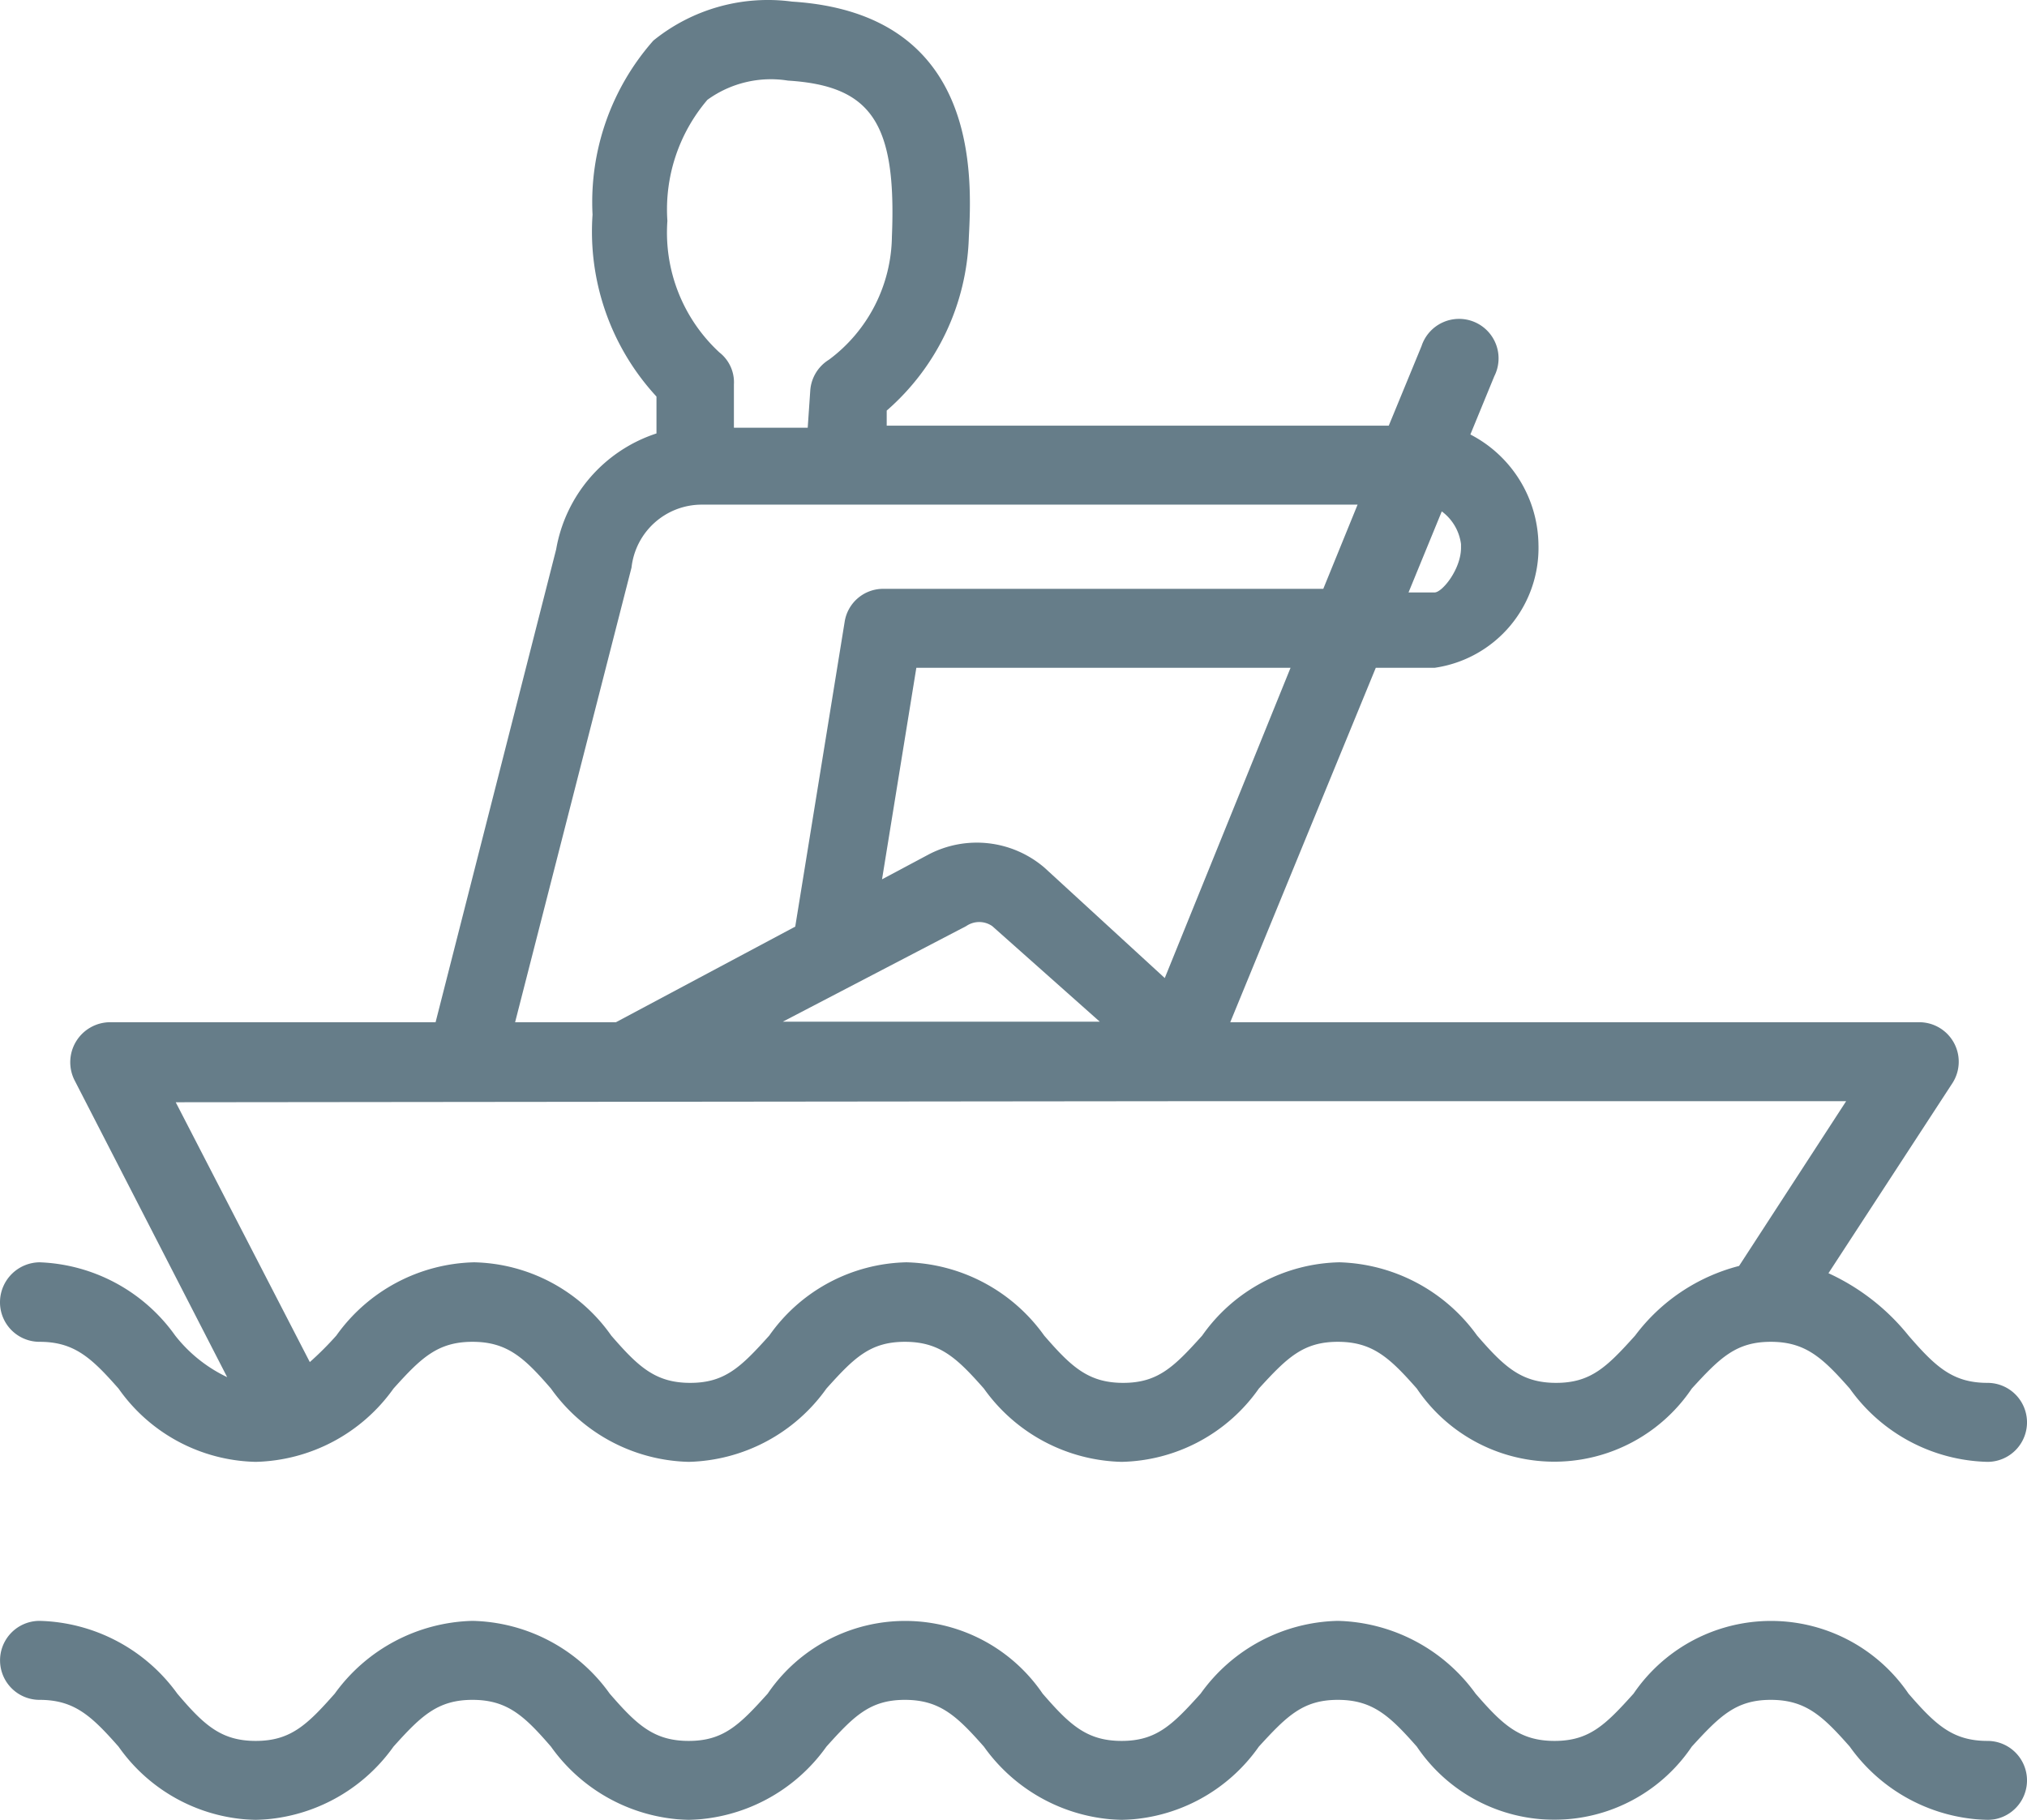
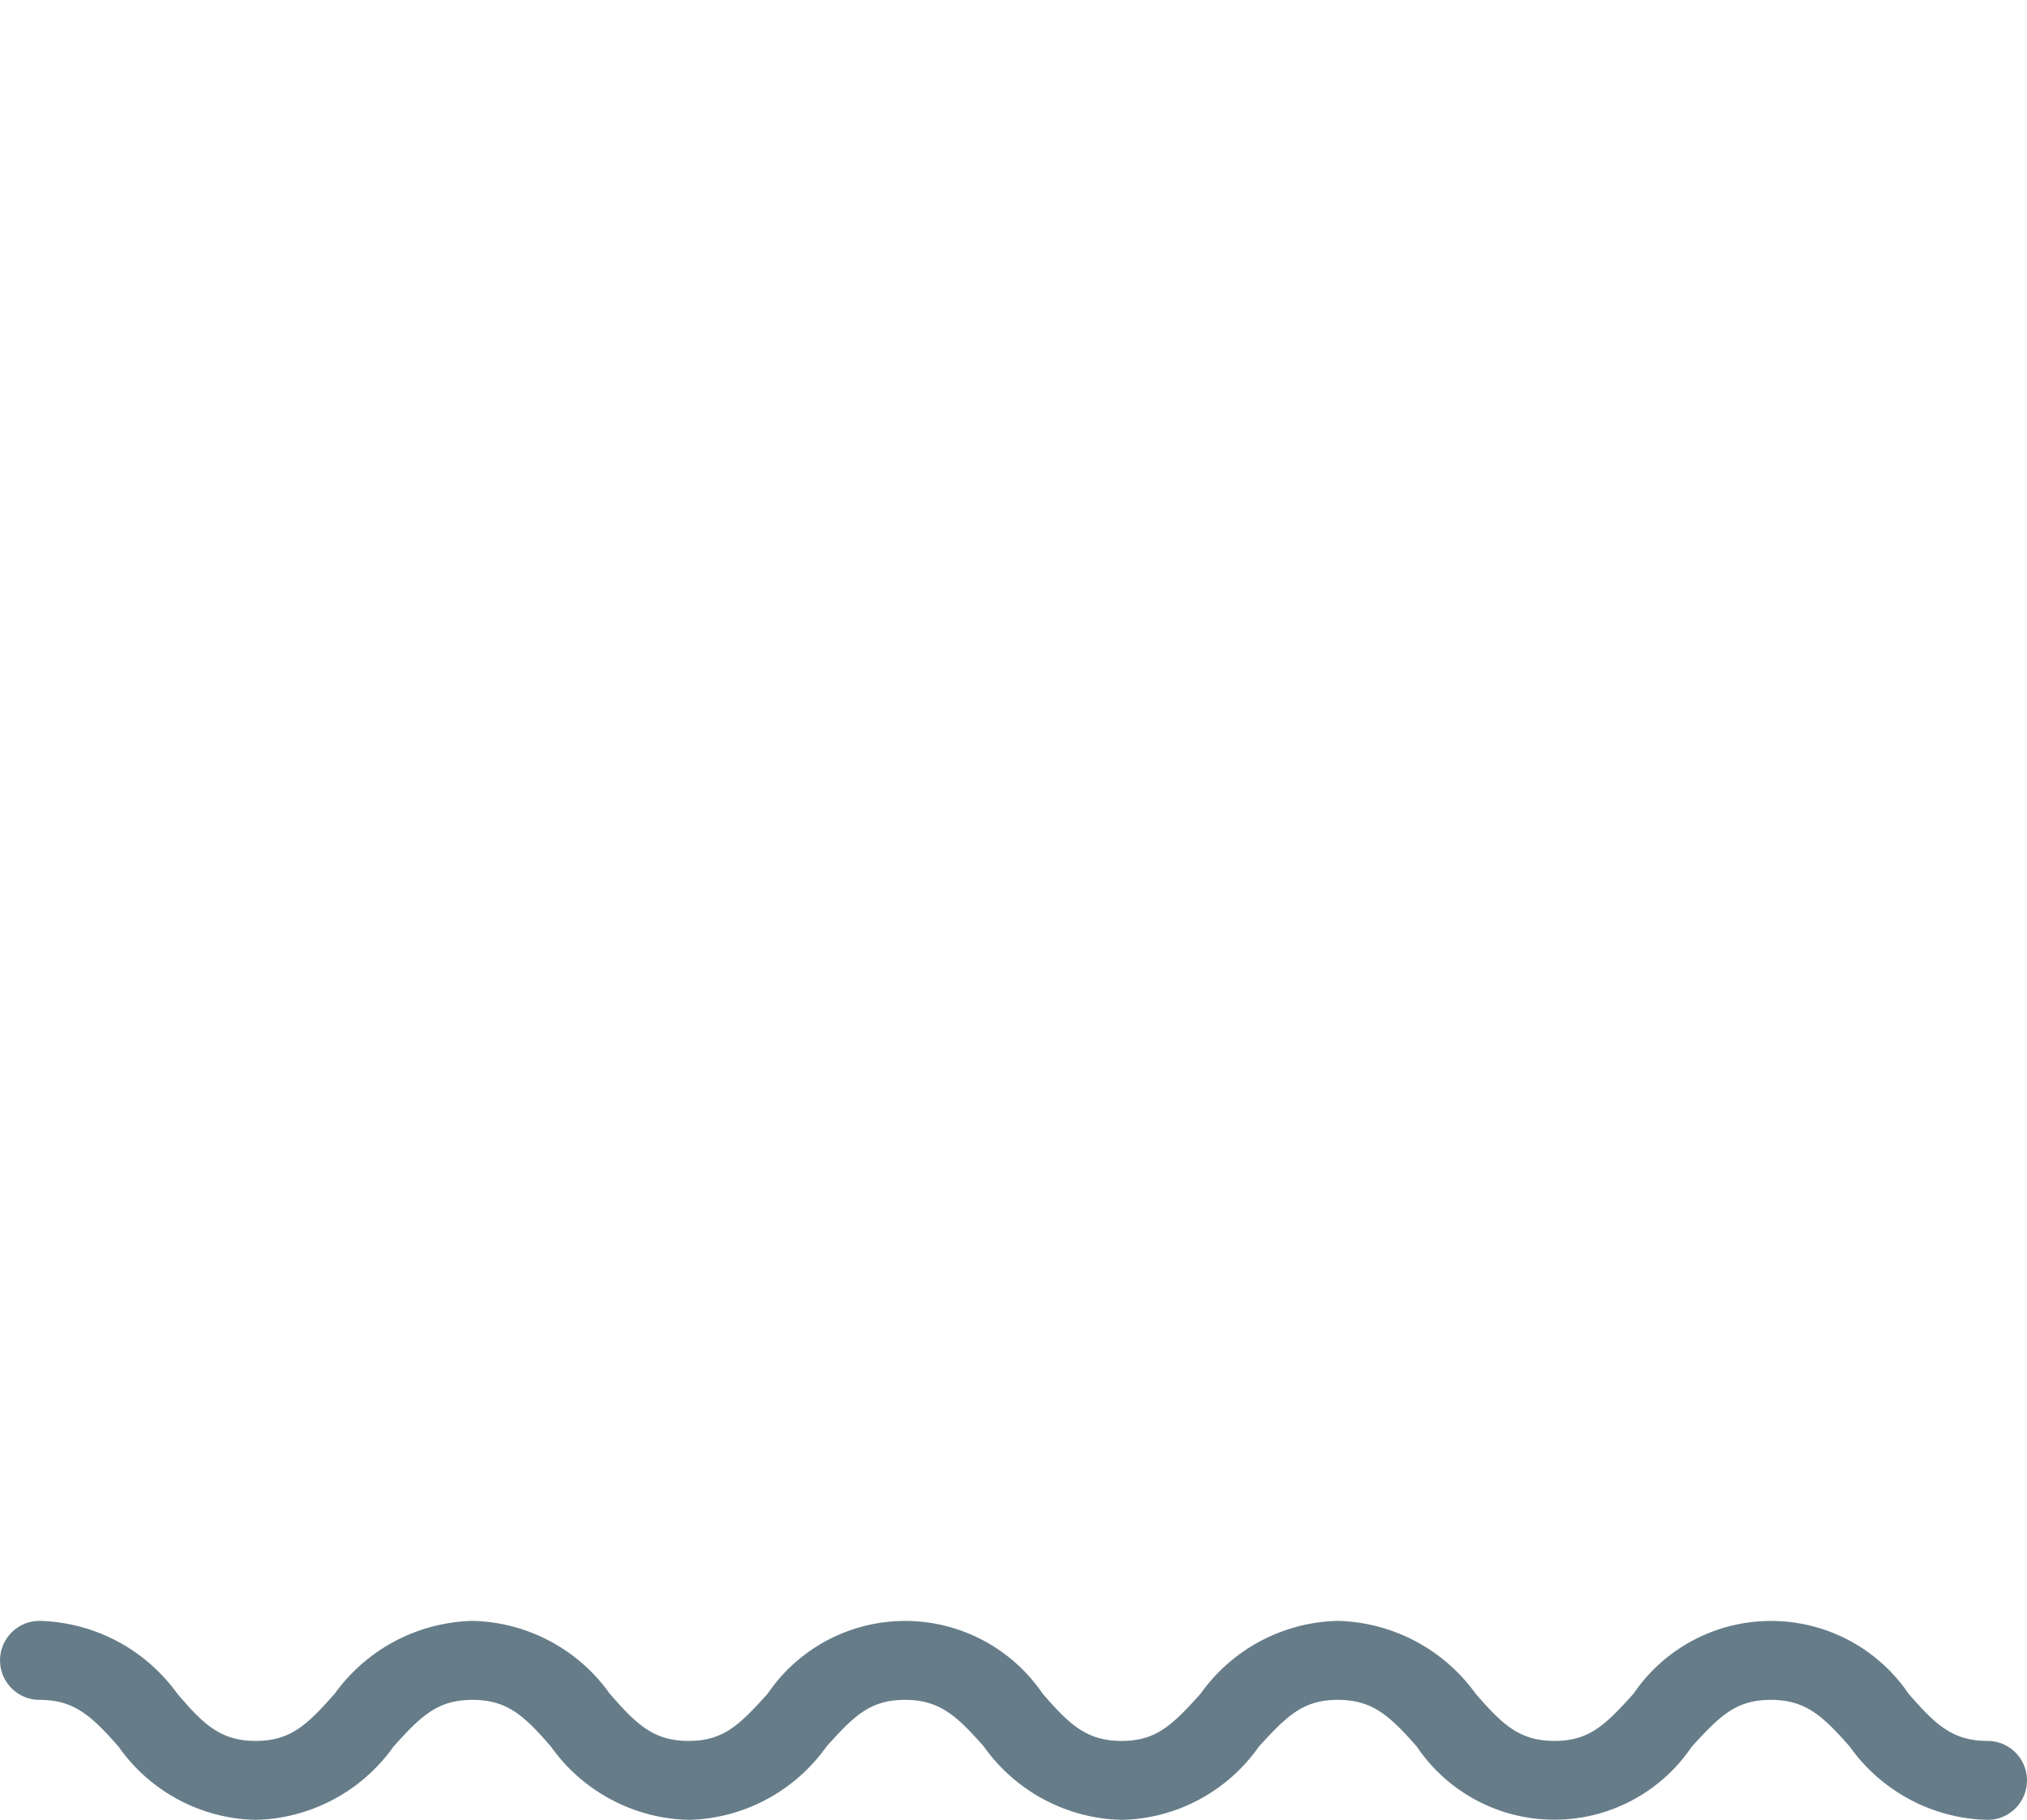
<svg xmlns="http://www.w3.org/2000/svg" width="39.001" height="35.021" viewBox="0 0 39.001 35.021">
  <defs>
    <style>.a{opacity:0.6;}.b{fill:#00263a;}</style>
  </defs>
  <g class="a" transform="translate(0.001 0.021)">
-     <path class="b" d="M.76,25.8c.67,0,1,.31,1.52.9a3.31,3.31,0,0,0,2.64,1.41A3.35,3.35,0,0,0,7.57,26.7c.53-.59.85-.9,1.52-.9s1,.31,1.51.9a3.35,3.35,0,0,0,2.65,1.41A3.35,3.35,0,0,0,15.9,26.7c.53-.59.84-.9,1.51-.9s1,.31,1.52.9a3.35,3.35,0,0,0,2.65,1.41,3.31,3.31,0,0,0,2.64-1.41c.54-.59.85-.9,1.52-.9s1,.31,1.52.9a3.19,3.19,0,0,0,5.29,0c.54-.59.85-.9,1.52-.9s1,.31,1.52.9a3.35,3.35,0,0,0,2.65,1.41.76.76,0,0,0,0-1.52c-.67,0-1-.31-1.52-.91a4.24,4.24,0,0,0-1.54-1.2l2.38-3.65a.76.76,0,0,0-.63-1.18H23.67l2.8-6.82H27.6a2.33,2.33,0,0,0,2-2.38,2.42,2.42,0,0,0-1.31-2.11l.46-1.12a.76.76,0,1,0-1.4-.58l-.63,1.53H17.06V7.88a4.6,4.6,0,0,0,1.58-3.33c.06-1.17.22-4.31-3.4-4.54a3.5,3.5,0,0,0-2.67.75A4.7,4.7,0,0,0,11.4,4.11a4.68,4.68,0,0,0,1.23,3.5v.71a2.86,2.86,0,0,0-1.93,2.23l-2.32,9.1H2.11a.77.77,0,0,0-.68,1.11l2.94,5.72a2.79,2.79,0,0,1-1-.8A3.35,3.35,0,0,0,.76,24.27.77.77,0,0,0,0,25a.76.76,0,0,0,.76.8Zm17.83-8a.44.44,0,0,1,.5,0l2.07,1.84h-6.1Zm3.82,1L20.1,16.68a2,2,0,0,0-2.23-.26l-.9.48.66-4.07h7.2Zm5.7-8.28c0,.41-.36.86-.51.86h-.5l.64-1.56a.93.93,0,0,1,.37.63ZM13.61,1.9a2.08,2.08,0,0,1,1.55-.37c1.61.1,2.09.82,2,3A3,3,0,0,1,15.95,6.9h0a.76.76,0,0,0-.36.58l-.05.73H14.12V7.38a.73.73,0,0,0-.28-.62h0a3.14,3.14,0,0,1-1-2.53,3.25,3.25,0,0,1,.77-2.33Zm-1.46,9A1.36,1.36,0,0,1,13.5,9.69H26.12l-.66,1.62H17a.75.75,0,0,0-.75.64l-.95,5.86-3.45,1.84H9.91ZM22.52,21.17h13l-2.06,3.17a3.63,3.63,0,0,0-2,1.34c-.54.6-.85.91-1.52.91s-1-.31-1.52-.91a3.38,3.38,0,0,0-2.65-1.41,3.31,3.31,0,0,0-2.64,1.41c-.54.6-.85.91-1.52.91s-1-.31-1.52-.91a3.36,3.36,0,0,0-2.65-1.41,3.31,3.31,0,0,0-2.64,1.41c-.54.6-.85.91-1.52.91s-1-.31-1.52-.91a3.31,3.31,0,0,0-2.64-1.41,3.35,3.35,0,0,0-2.65,1.41,6.1,6.1,0,0,1-.51.51l-2.58-5Z" />
    <path class="b" d="M38.24,33.48c-.67,0-1-.31-1.52-.91a3.2,3.2,0,0,0-5.29,0c-.54.6-.85.91-1.52.91s-1-.31-1.52-.91a3.37,3.37,0,0,0-2.65-1.4,3.33,3.33,0,0,0-2.64,1.4c-.54.6-.85.91-1.52.91s-1-.31-1.52-.91a3.2,3.2,0,0,0-5.29,0c-.54.6-.85.91-1.52.91s-1-.31-1.52-.91a3.33,3.33,0,0,0-2.64-1.4,3.37,3.37,0,0,0-2.65,1.4c-.53.6-.85.91-1.52.91s-1-.31-1.51-.91a3.37,3.37,0,0,0-2.65-1.4.76.76,0,1,0,0,1.52c.67,0,1,.31,1.52.9A3.31,3.31,0,0,0,4.92,35a3.35,3.35,0,0,0,2.65-1.41c.53-.59.85-.9,1.52-.9s1,.31,1.51.9A3.35,3.35,0,0,0,13.25,35a3.35,3.35,0,0,0,2.65-1.41c.53-.59.84-.9,1.51-.9s1,.31,1.52.9A3.35,3.35,0,0,0,21.58,35a3.31,3.31,0,0,0,2.64-1.41c.54-.59.85-.9,1.52-.9s1,.31,1.52.9a3.19,3.19,0,0,0,5.29,0c.54-.59.85-.9,1.52-.9s1,.31,1.52.9A3.35,3.35,0,0,0,38.24,35a.76.76,0,0,0,0-1.52Z" />
  </g>
</svg>